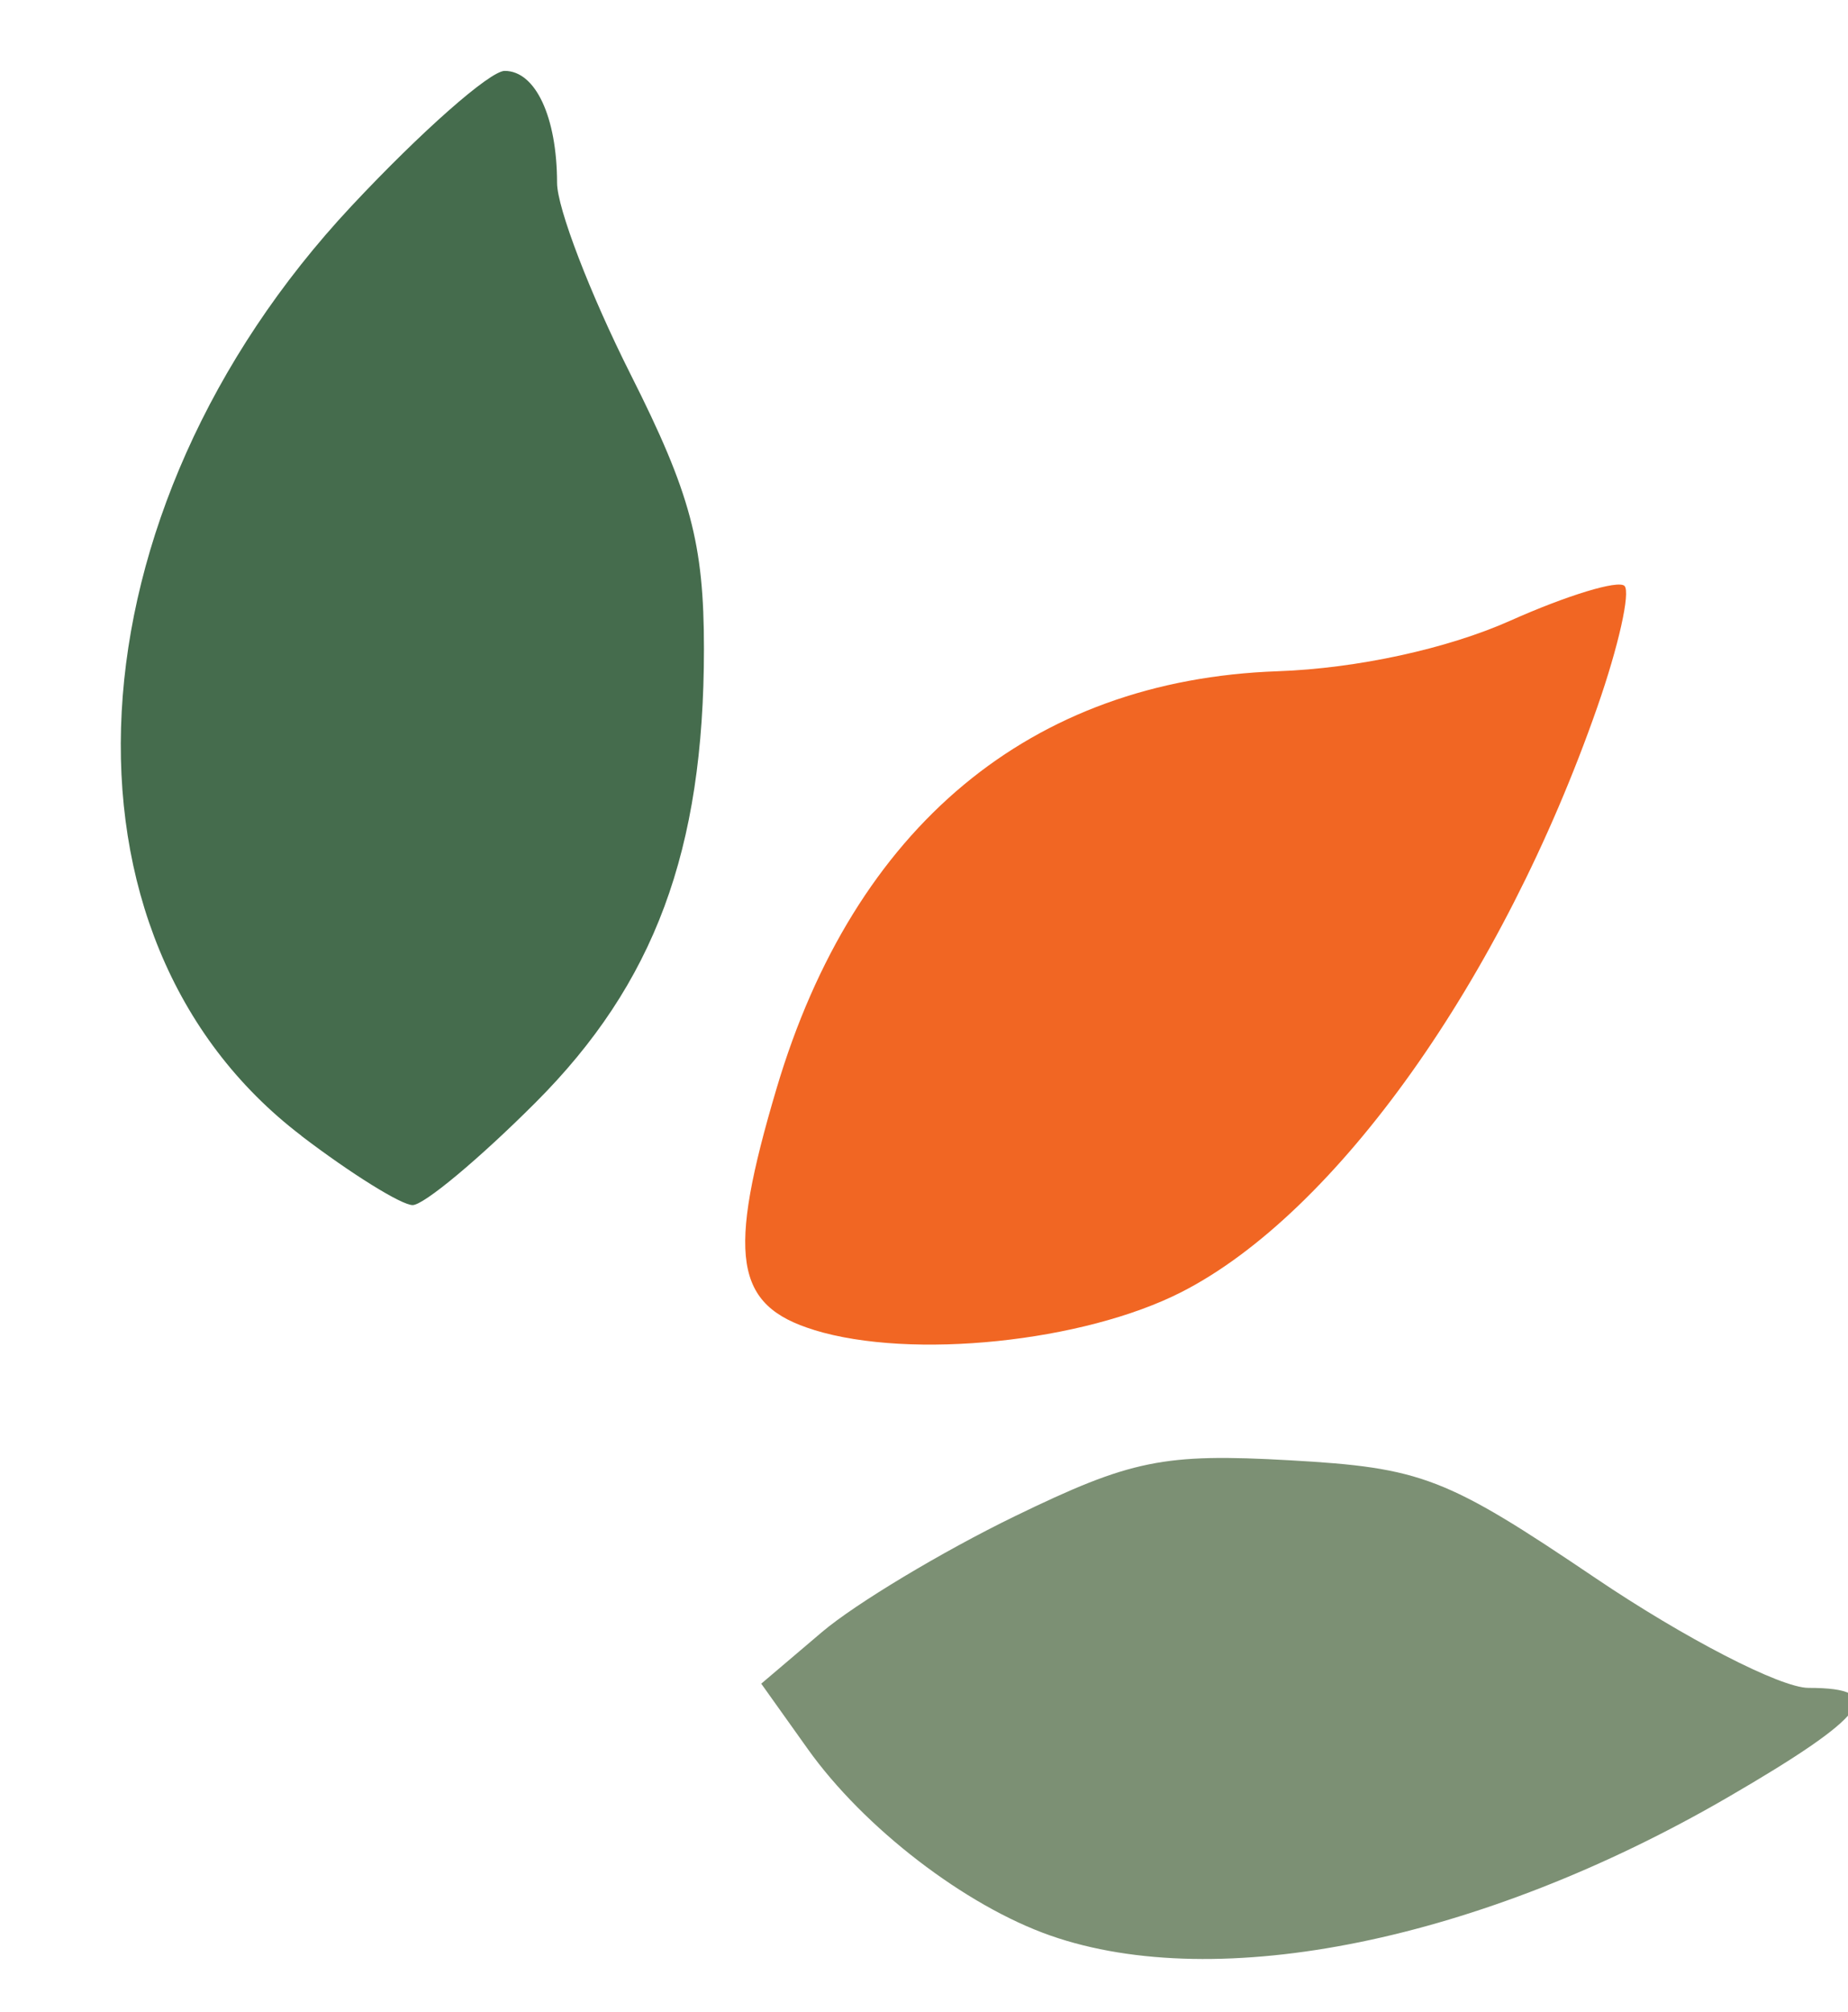
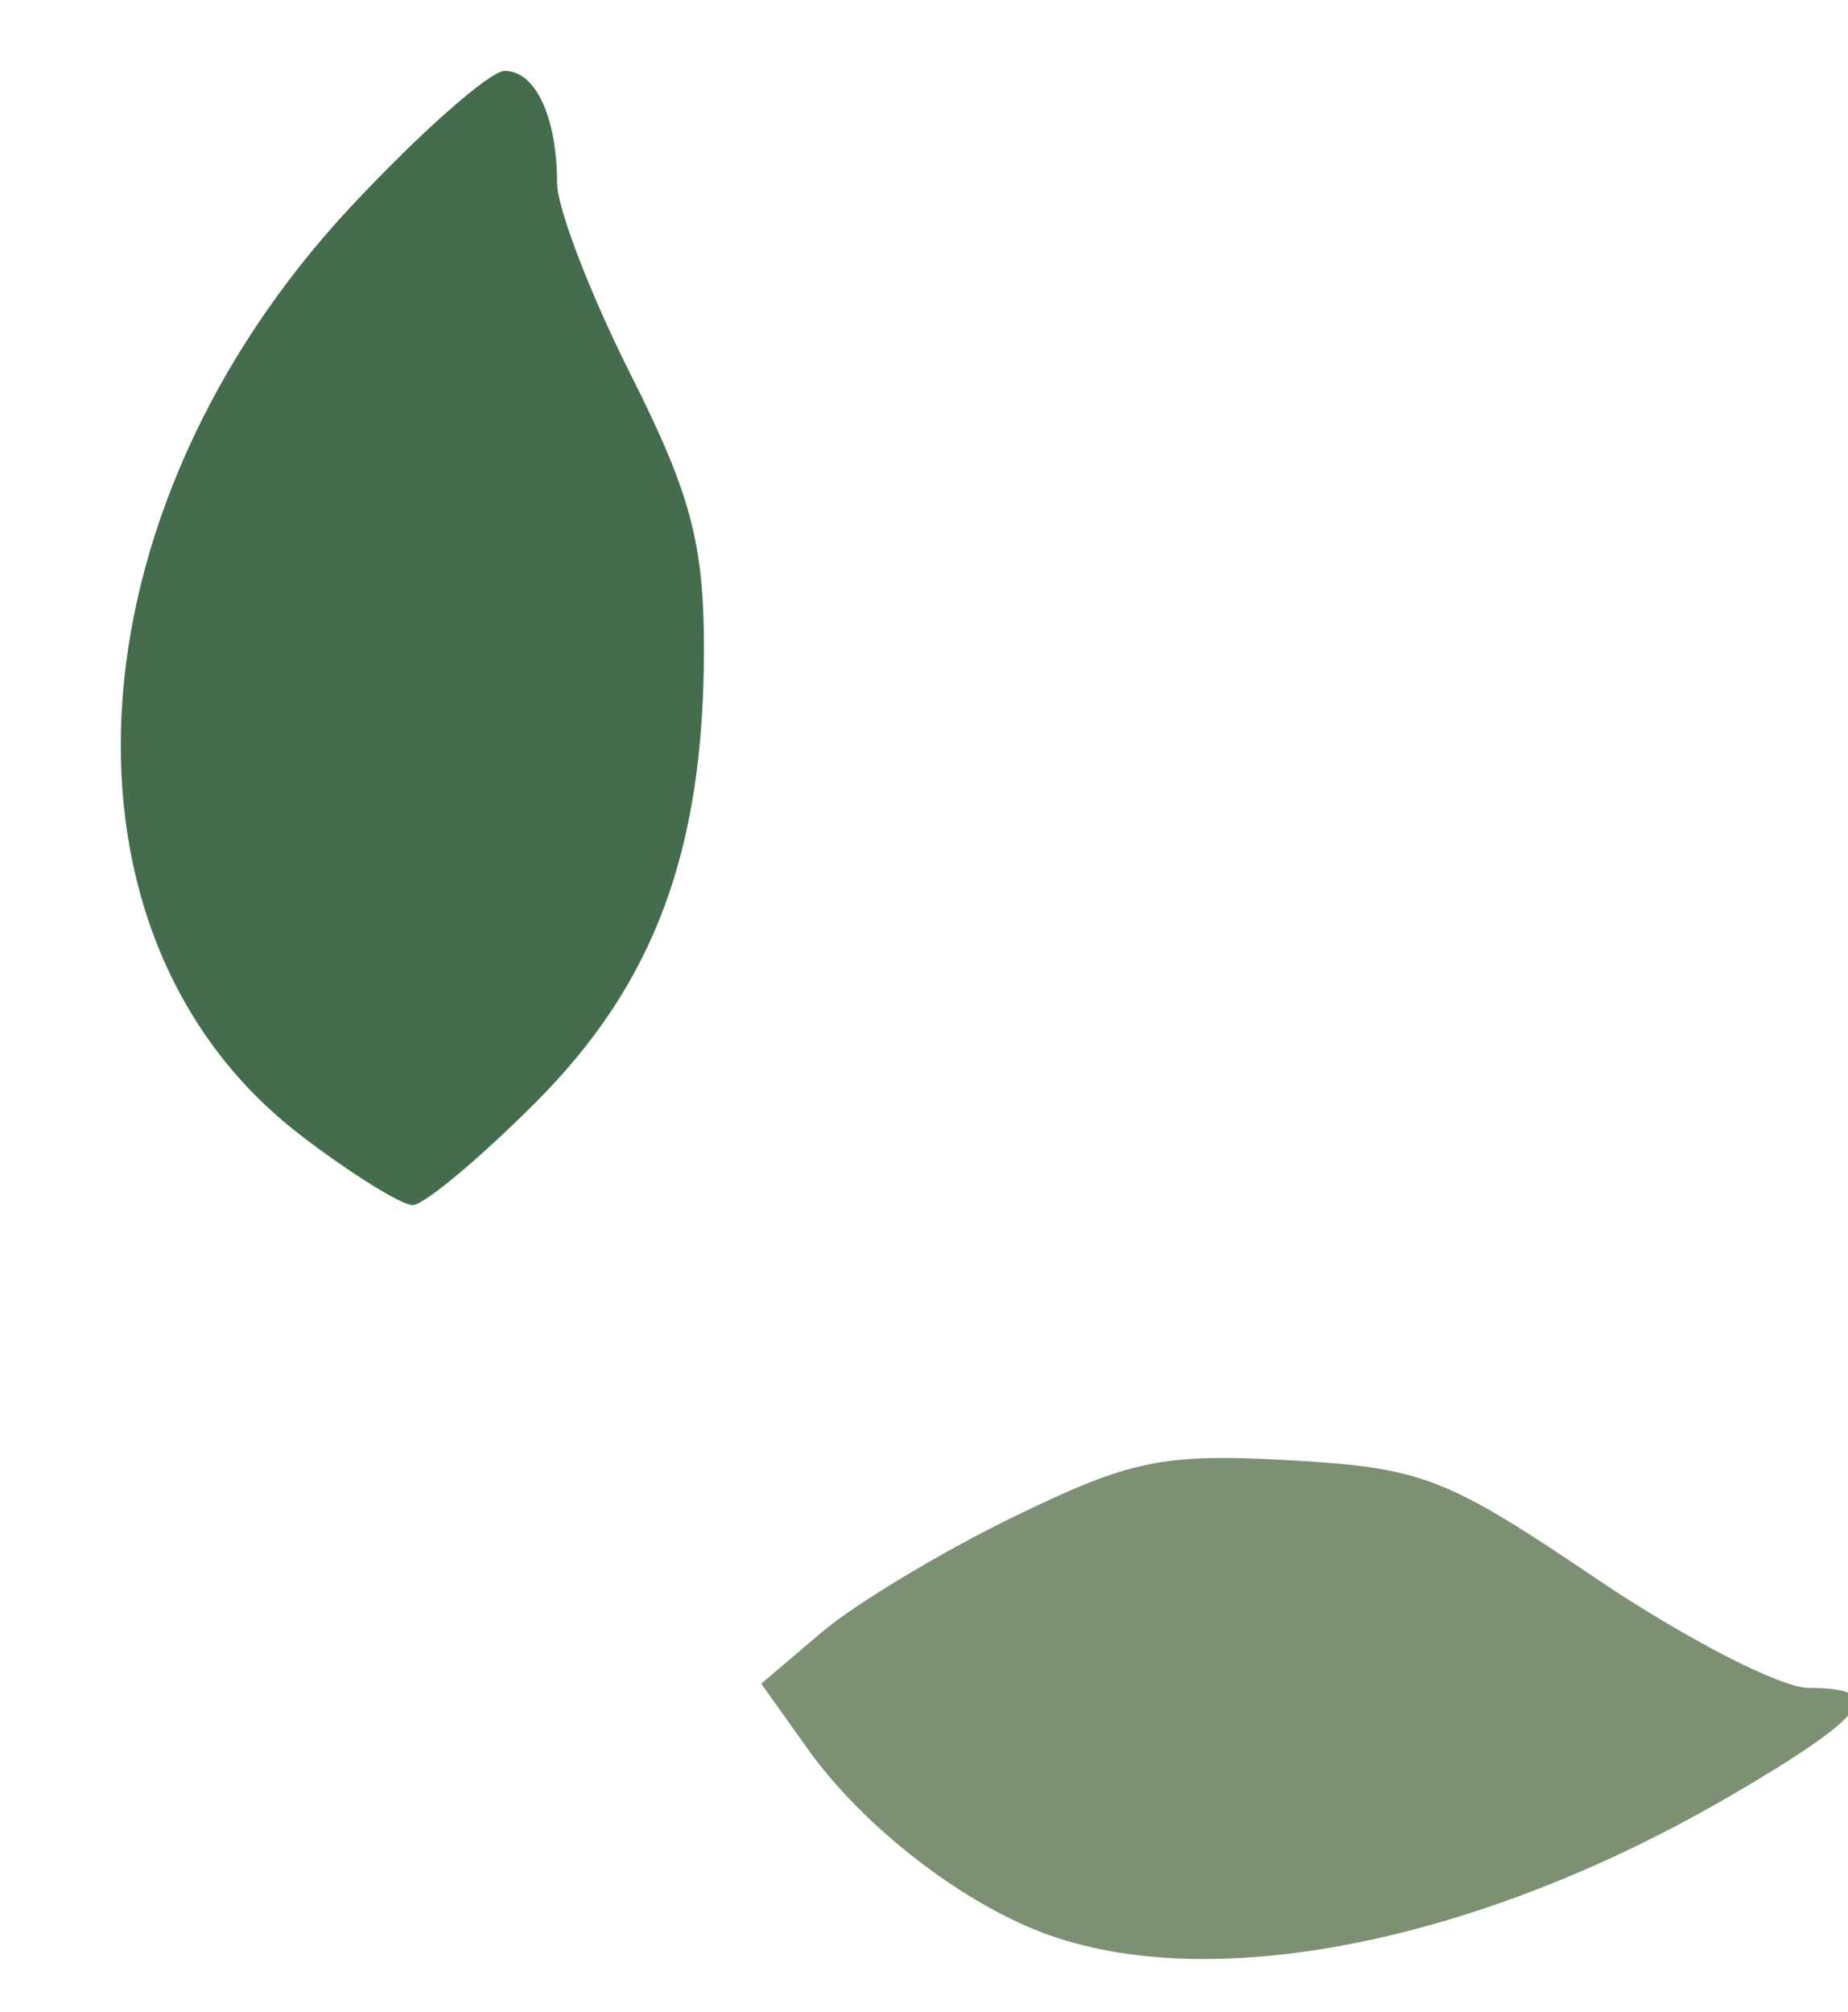
<svg xmlns="http://www.w3.org/2000/svg" width="3.889mm" height="4.233mm" version="1.1" viewBox="0 0 3.889 4.233" xml:space="preserve">
  <g transform="translate(-85.586 -52.937)">
    <g transform="matrix(.167 0 0 .167 -31.877 38.741)" stroke-width="1.184">
      <path d="m707.17 99.314c-3.27-2.49-2.981-7.852 0.631-11.713 0.876-0.936 1.744-1.702 1.93-1.702 0.388 0 0.659 0.579 0.66 1.411 4.5e-4 0.316 0.417 1.4 0.926 2.411 0.757 1.502 0.925 2.132 0.925 3.458 0 2.54-0.623 4.217-2.124 5.718-0.71 0.71-1.406 1.29-1.547 1.29-0.141 0-0.772-0.392-1.402-0.872z" fill="#456c4d" />
-       <path d="m713.63 101.76c-1.006-0.308-1.102-0.926-0.472-3.045 0.979-3.295 3.2-5.143 6.313-5.253 1-0.035 2.138-0.283 2.932-0.637 0.714-0.319 1.361-0.516 1.439-0.438 0.078 0.078-0.076 0.764-0.342 1.525-1.199 3.433-3.291 6.376-5.239 7.37-1.237 0.631-3.404 0.856-4.63 0.479z" fill="#f16623" />
      <path d="m716.61 109.39c-1.075-0.376-2.353-1.358-3.061-2.353l-0.585-0.821 0.765-0.65c0.421-0.357 1.513-1.013 2.428-1.458 1.466-0.712 1.877-0.796 3.468-0.706 1.664 0.094 1.965 0.21 3.852 1.484 1.125 0.76 2.333 1.383 2.683 1.383 1.014 0 0.755 0.351-1.017 1.379-3.11 1.805-6.42 2.48-8.533 1.742z" fill="#7c9074" />
    </g>
  </g>
</svg>